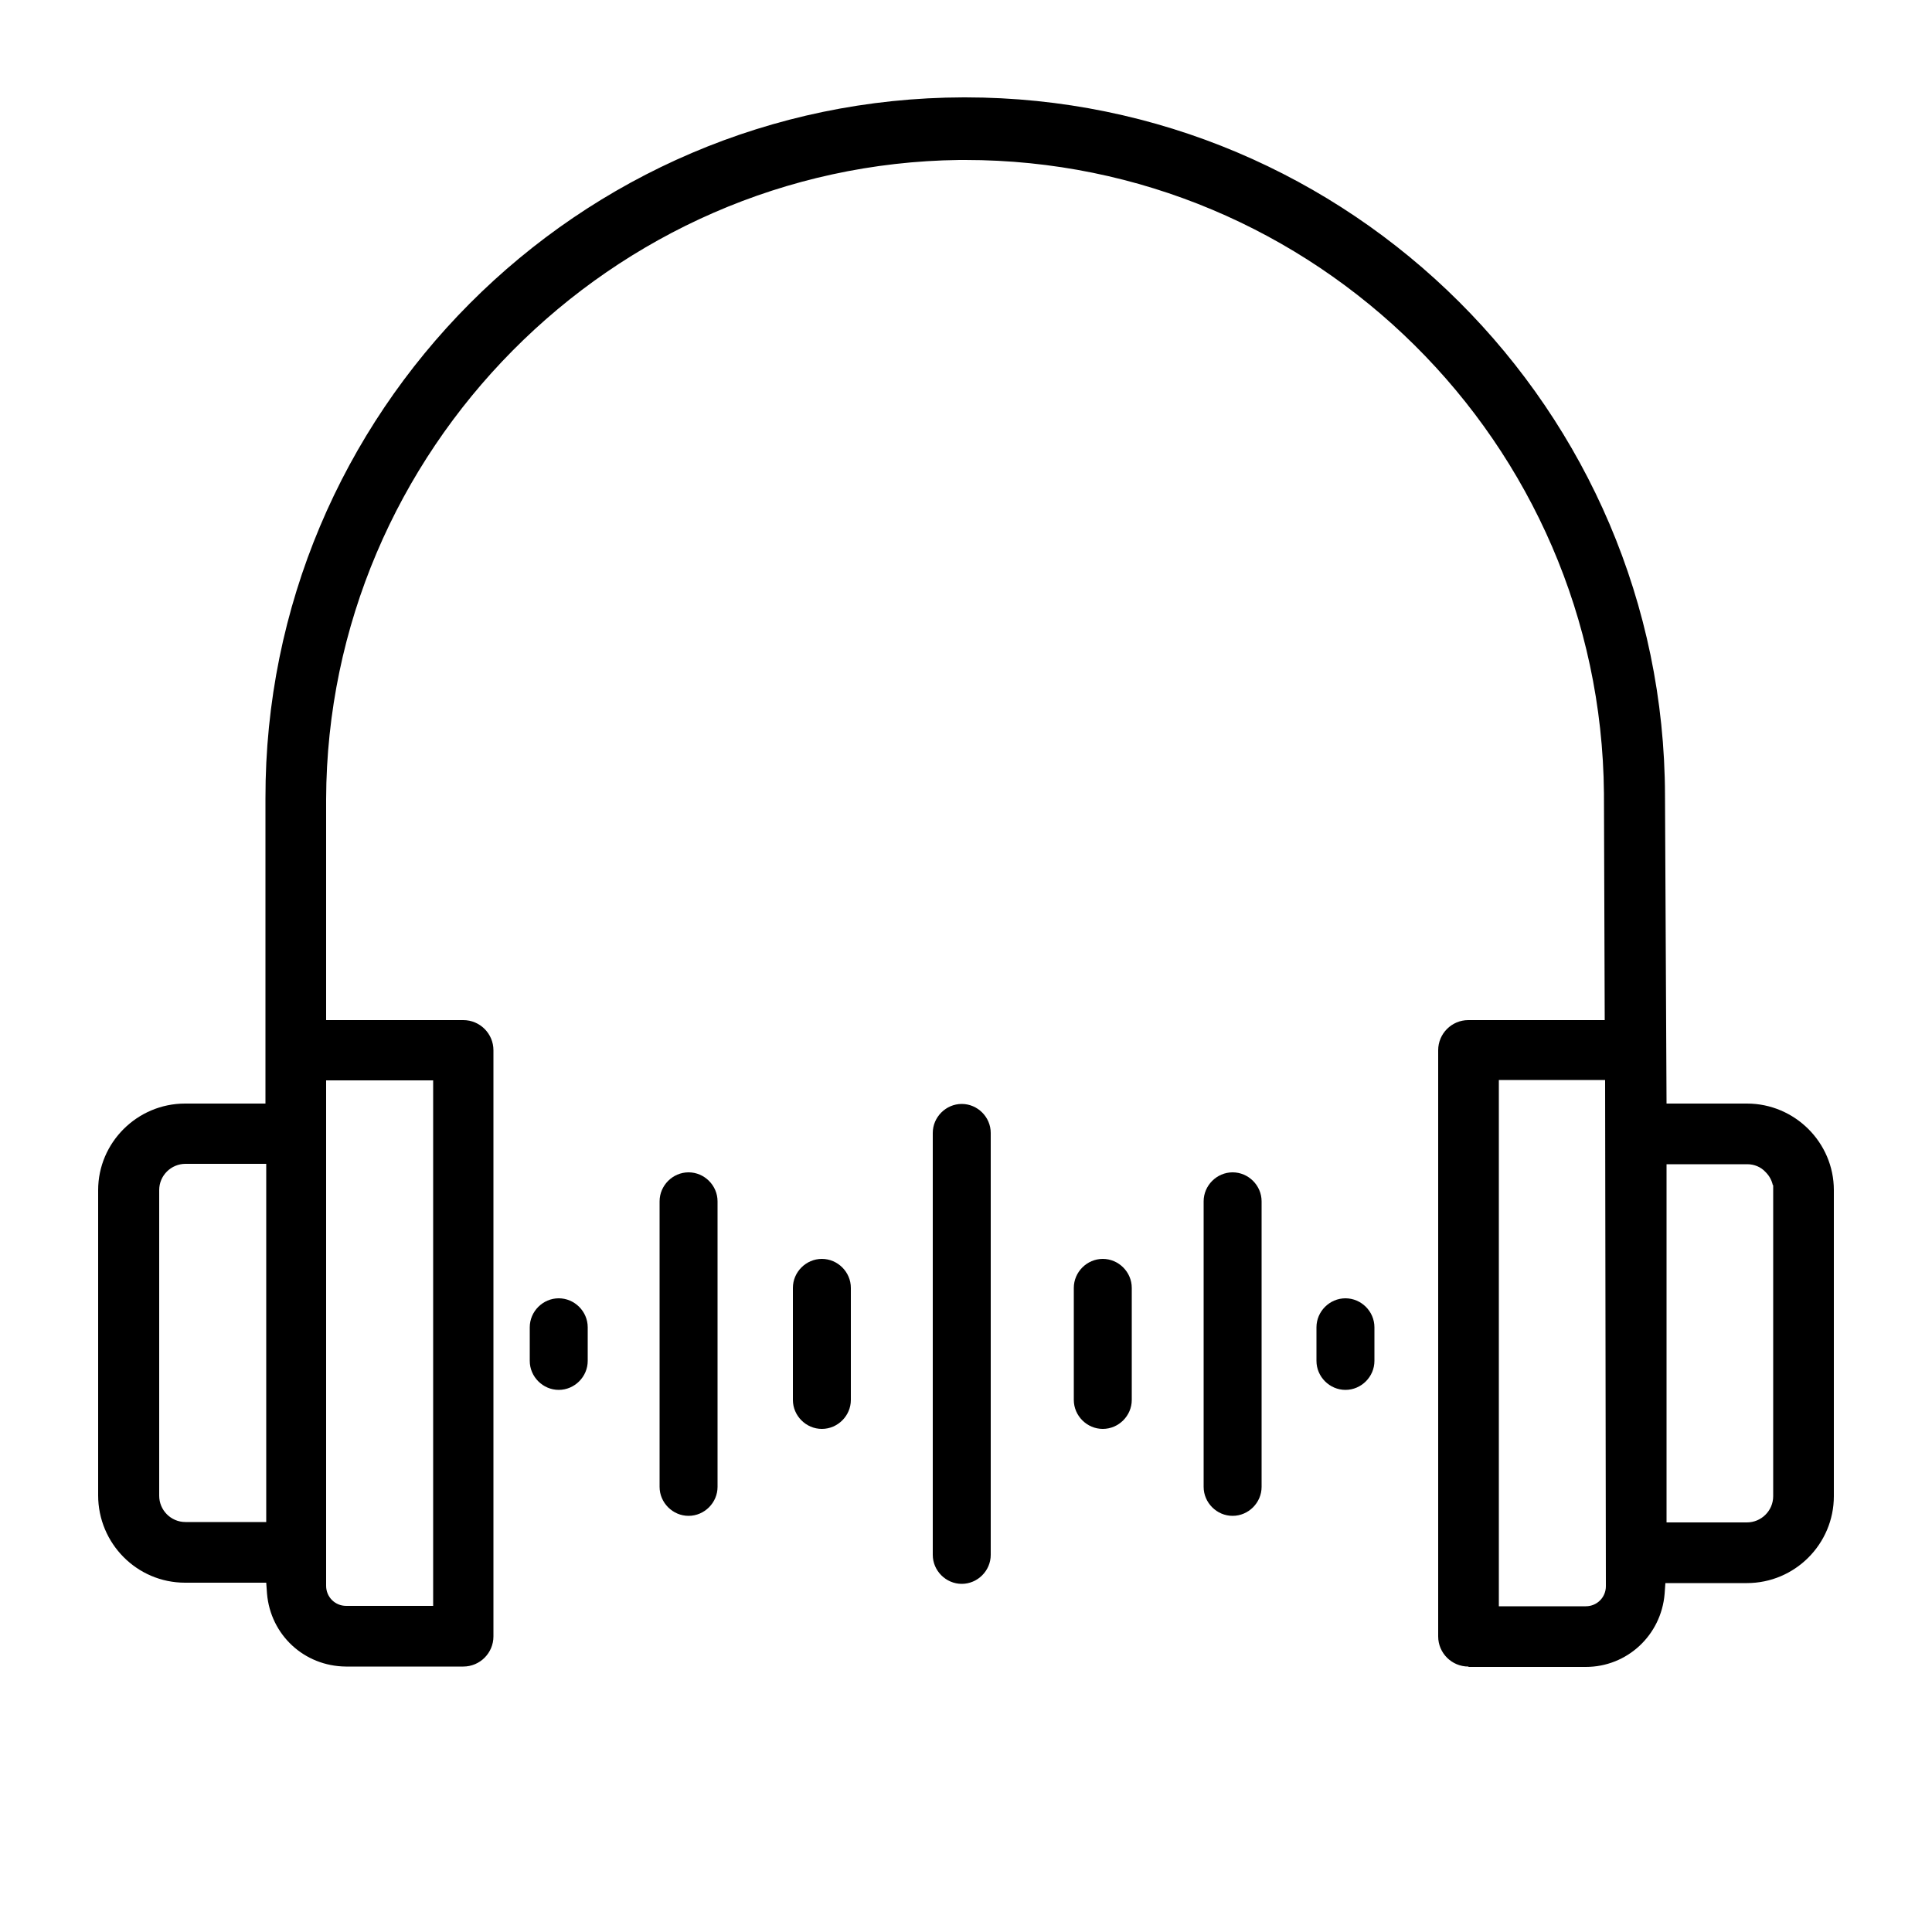
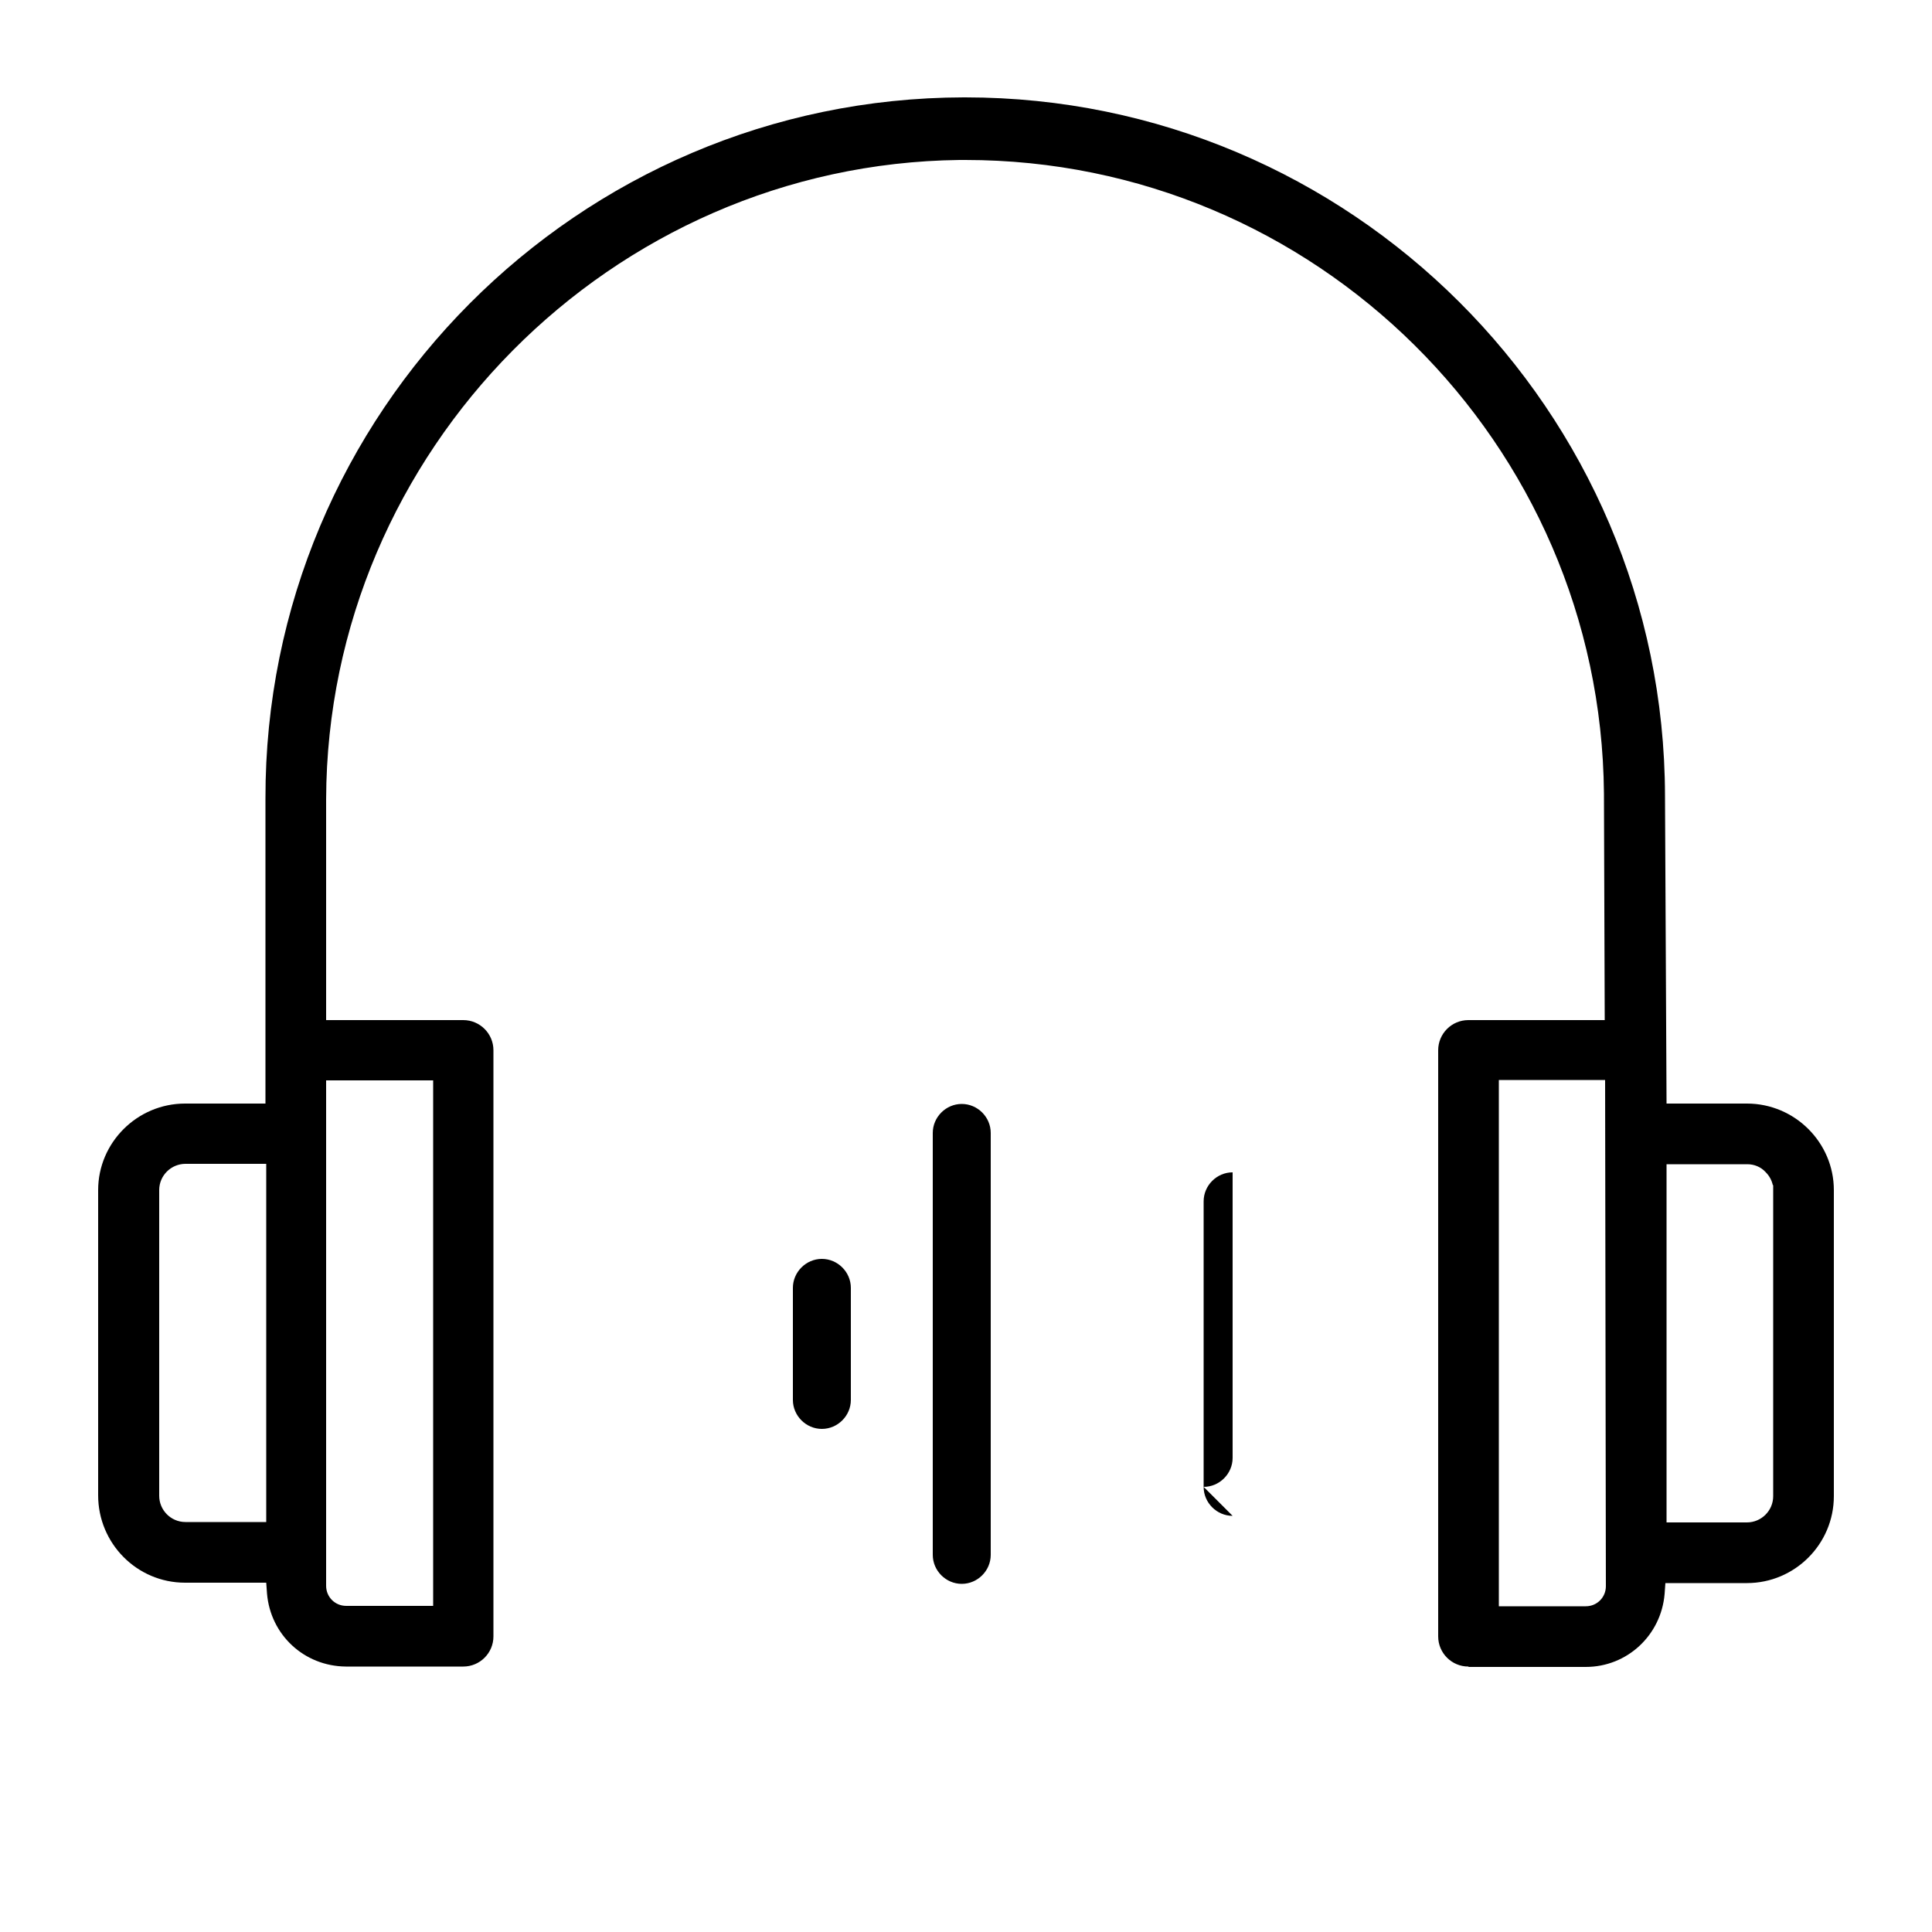
<svg xmlns="http://www.w3.org/2000/svg" id="Layer_1" data-name="Layer 1" viewBox="0 0 50 50">
  <path d="m38.01,43.14h3.03c1.07,0,1.95-.82,2.04-1.89l.02-.28h2.11c1.24,0,2.25-1.01,2.25-2.25v-7.92c0-1.23-1.01-2.24-2.25-2.24h-2.08l-.04-7.97c-.02-9.97-8.14-18.07-18.11-18.07h-.04c-9.98.02-18.09,8.16-18.07,18.15v7.89h-2.08c-1.24,0-2.25,1.01-2.25,2.24v7.9c0,1.24,1,2.26,2.25,2.26h2.1l.02.28c.09,1.07.96,1.88,2.04,1.89h3.04c.43,0,.78-.35.78-.78v-15.17c0-.43-.35-.78-.78-.78h-3.55v-5.72c.03-9.01,7.38-16.43,16.39-16.54.05,0,.1,0,.15,0,9.05,0,16.45,7.32,16.53,16.39l.02,5.87h-3.53c-.43,0-.78.35-.78.78v15.17c0,.43.35.78.78.78Zm5.12-13.01h2.09c.18,0,.35.07.47.2.1.1.16.21.19.34h.01s0,.14,0,.14v7.91c0,.38-.31.68-.68.68h-2.08v-9.27ZM6.88,39.39h-2.08c-.38,0-.68-.31-.68-.68v-7.91c0-.38.31-.68.68-.68h2.09v9.27Zm4.33-11.44v13.61h-2.25c-.29,0-.52-.23-.52-.52v-13.08h2.77Zm27.58,0h2.75l.02,13.1c0,.29-.23.52-.52.52h-2.25v-13.61Z" />
  <g>
    <path d="m24.89,40.99c-.41,0-.75-.34-.75-.75v-10.92c0-.41.34-.75.75-.75s.75.34.75.75v10.92c0,.41-.34.75-.75.75Z" />
    <path d="m21.27,36.98c-.41,0-.75-.34-.75-.75v-2.9c0-.41.34-.75.75-.75s.75.34.75.75v2.9c0,.41-.34.75-.75.75Z" />
-     <path d="m17.82,39.23c-.41,0-.75-.34-.75-.75v-7.39c0-.41.34-.75.75-.75s.75.34.75.75v7.39c0,.41-.34.75-.75.75Z" />
-     <path d="m14.46,35.97c-.41,0-.75-.34-.75-.75v-.87c0-.41.34-.75.75-.75s.75.34.75.75v.87c0,.41-.34.75-.75.75Z" />
-     <path d="m28.54,36.98c-.41,0-.75-.34-.75-.75v-2.9c0-.41.34-.75.75-.75s.75.34.75.75v2.9c0,.41-.34.75-.75.75Z" />
-     <path d="m31.9,39.23c-.41,0-.75-.34-.75-.75v-7.39c0-.41.34-.75.75-.75s.75.34.75.75v7.39c0,.41-.34.75-.75.75Z" />
-     <path d="m34.82,35.97c-.41,0-.75-.34-.75-.75v-.87c0-.41.34-.75.75-.75s.75.34.75.75v.87c0,.41-.34.75-.75.75Z" />
+     <path d="m31.9,39.23c-.41,0-.75-.34-.75-.75v-7.39c0-.41.34-.75.75-.75v7.39c0,.41-.34.75-.75.75Z" />
  </g>
</svg>